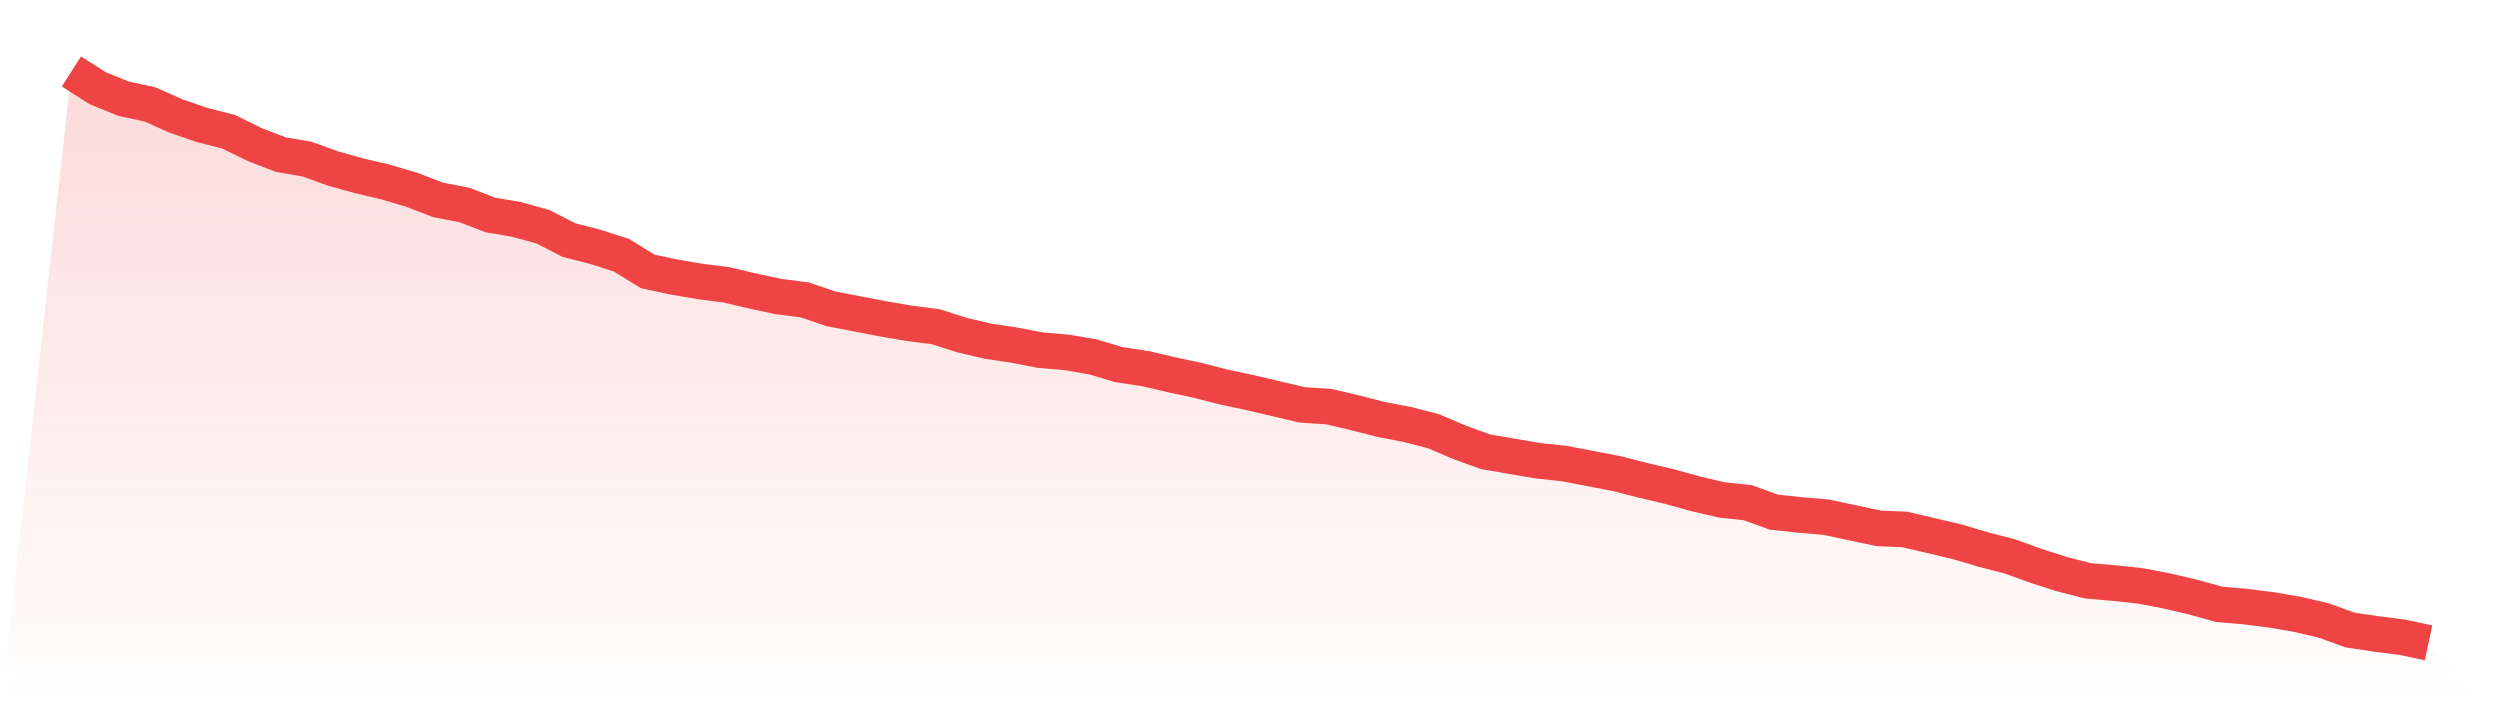
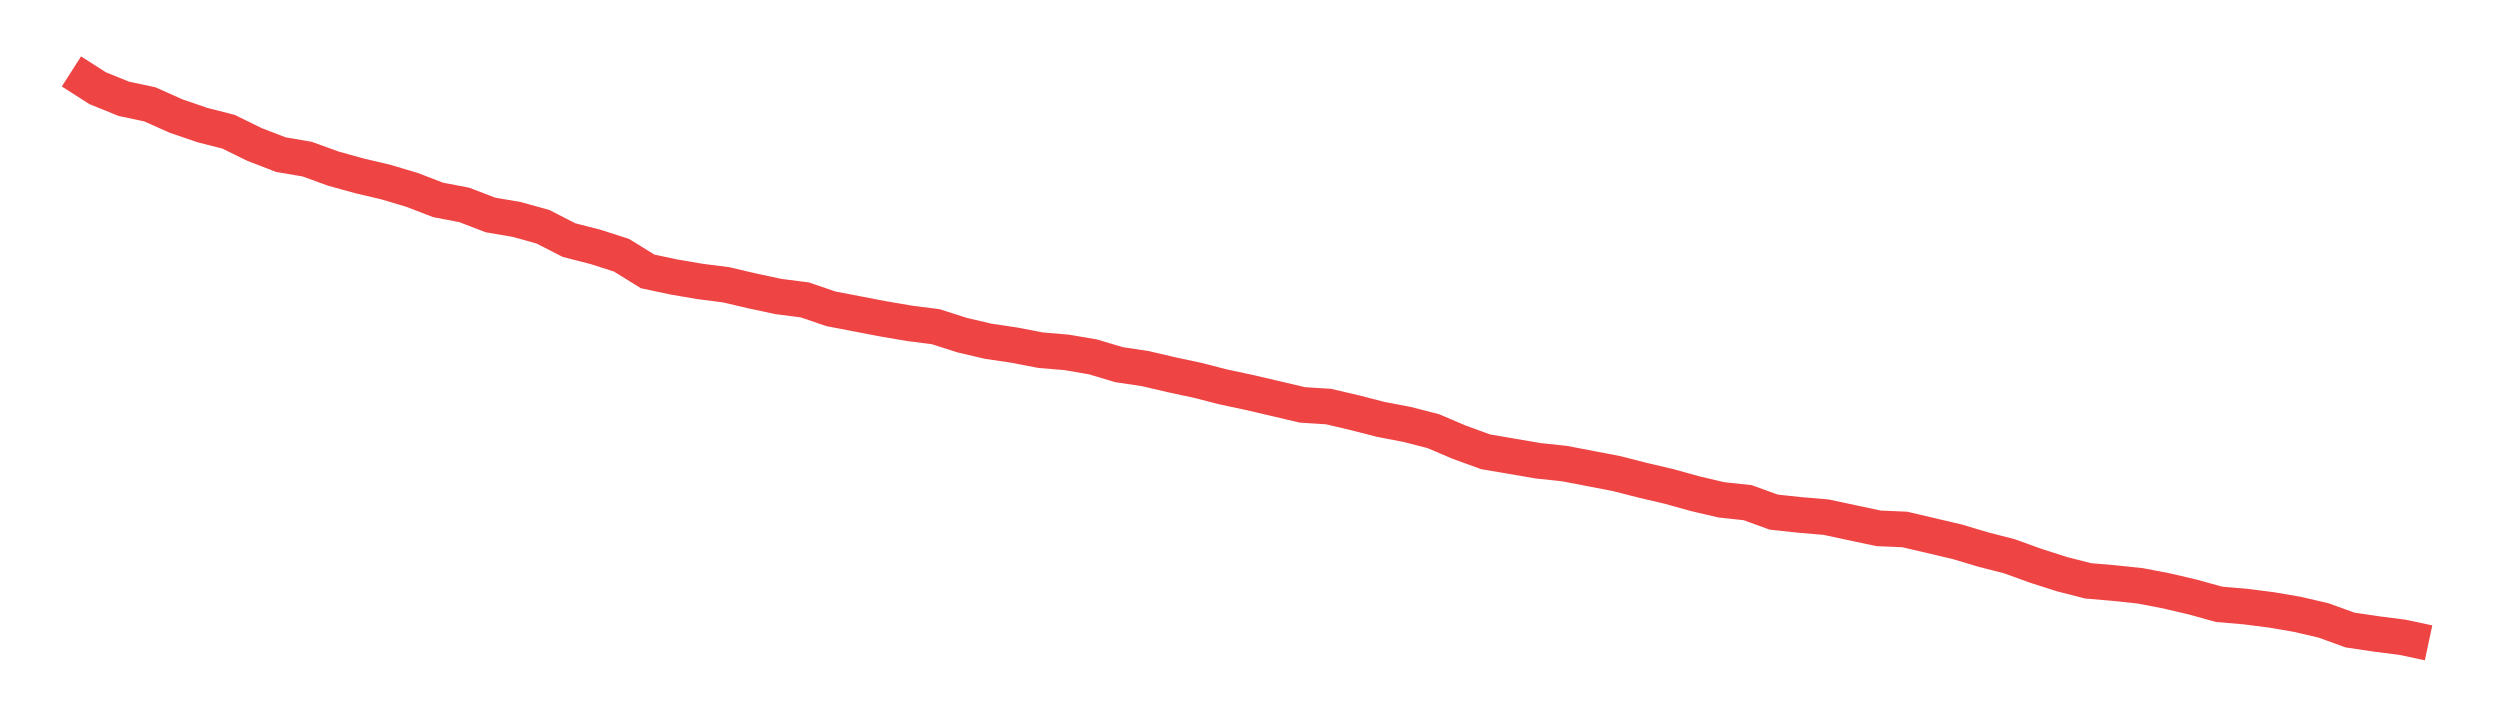
<svg xmlns="http://www.w3.org/2000/svg" viewBox="0 0 140 40">
  <defs>
    <linearGradient id="gradient" x1="0" x2="0" y1="0" y2="1">
      <stop offset="0%" stop-color="#ef4444" stop-opacity="0.2" />
      <stop offset="100%" stop-color="#ef4444" stop-opacity="0" />
    </linearGradient>
  </defs>
-   <path d="M4,4 L4,4 L5.467,4.938 L6.933,5.533 L8.4,5.846 L9.867,6.502 L11.333,7.003 L12.8,7.378 L14.267,8.098 L15.733,8.661 L17.2,8.911 L18.667,9.443 L20.133,9.849 L21.6,10.194 L23.067,10.631 L24.533,11.195 L26,11.476 L27.467,12.039 L28.933,12.289 L30.4,12.696 L31.867,13.447 L33.333,13.822 L34.8,14.291 L36.267,15.198 L37.733,15.511 L39.2,15.761 L40.667,15.949 L42.133,16.293 L43.6,16.606 L45.067,16.794 L46.533,17.294 L48,17.576 L49.467,17.857 L50.933,18.108 L52.4,18.295 L53.867,18.764 L55.333,19.109 L56.8,19.327 L58.267,19.609 L59.733,19.734 L61.2,19.984 L62.667,20.422 L64.133,20.641 L65.6,20.985 L67.067,21.298 L68.533,21.674 L70,21.986 L71.467,22.33 L72.933,22.674 L74.4,22.768 L75.867,23.112 L77.333,23.488 L78.8,23.769 L80.267,24.145 L81.733,24.77 L83.2,25.302 L84.667,25.552 L86.133,25.803 L87.6,25.959 L89.067,26.24 L90.533,26.522 L92,26.897 L93.467,27.241 L94.933,27.648 L96.4,27.992 L97.867,28.149 L99.333,28.68 L100.8,28.837 L102.267,28.962 L103.733,29.275 L105.2,29.587 L106.667,29.65 L108.133,29.994 L109.6,30.338 L111.067,30.776 L112.533,31.152 L114,31.683 L115.467,32.152 L116.933,32.528 L118.4,32.653 L119.867,32.809 L121.333,33.091 L122.8,33.435 L124.267,33.842 L125.733,33.967 L127.2,34.154 L128.667,34.405 L130.133,34.749 L131.6,35.281 L133.067,35.5 L134.533,35.687 L136,36 L140,40 L0,40 z" fill="url(#gradient)" />
  <path d="M4,4 L4,4 L5.467,4.938 L6.933,5.533 L8.4,5.846 L9.867,6.502 L11.333,7.003 L12.8,7.378 L14.267,8.098 L15.733,8.661 L17.2,8.911 L18.667,9.443 L20.133,9.849 L21.6,10.194 L23.067,10.631 L24.533,11.195 L26,11.476 L27.467,12.039 L28.933,12.289 L30.4,12.696 L31.867,13.447 L33.333,13.822 L34.8,14.291 L36.267,15.198 L37.733,15.511 L39.2,15.761 L40.667,15.949 L42.133,16.293 L43.6,16.606 L45.067,16.794 L46.533,17.294 L48,17.576 L49.467,17.857 L50.933,18.108 L52.4,18.295 L53.867,18.764 L55.333,19.109 L56.8,19.327 L58.267,19.609 L59.733,19.734 L61.2,19.984 L62.667,20.422 L64.133,20.641 L65.6,20.985 L67.067,21.298 L68.533,21.674 L70,21.986 L71.467,22.33 L72.933,22.674 L74.4,22.768 L75.867,23.112 L77.333,23.488 L78.8,23.769 L80.267,24.145 L81.733,24.77 L83.2,25.302 L84.667,25.552 L86.133,25.803 L87.6,25.959 L89.067,26.24 L90.533,26.522 L92,26.897 L93.467,27.241 L94.933,27.648 L96.4,27.992 L97.867,28.149 L99.333,28.68 L100.8,28.837 L102.267,28.962 L103.733,29.275 L105.2,29.587 L106.667,29.65 L108.133,29.994 L109.6,30.338 L111.067,30.776 L112.533,31.152 L114,31.683 L115.467,32.152 L116.933,32.528 L118.4,32.653 L119.867,32.809 L121.333,33.091 L122.8,33.435 L124.267,33.842 L125.733,33.967 L127.2,34.154 L128.667,34.405 L130.133,34.749 L131.6,35.281 L133.067,35.5 L134.533,35.687 L136,36" fill="none" stroke="#ef4444" stroke-width="2" />
</svg>